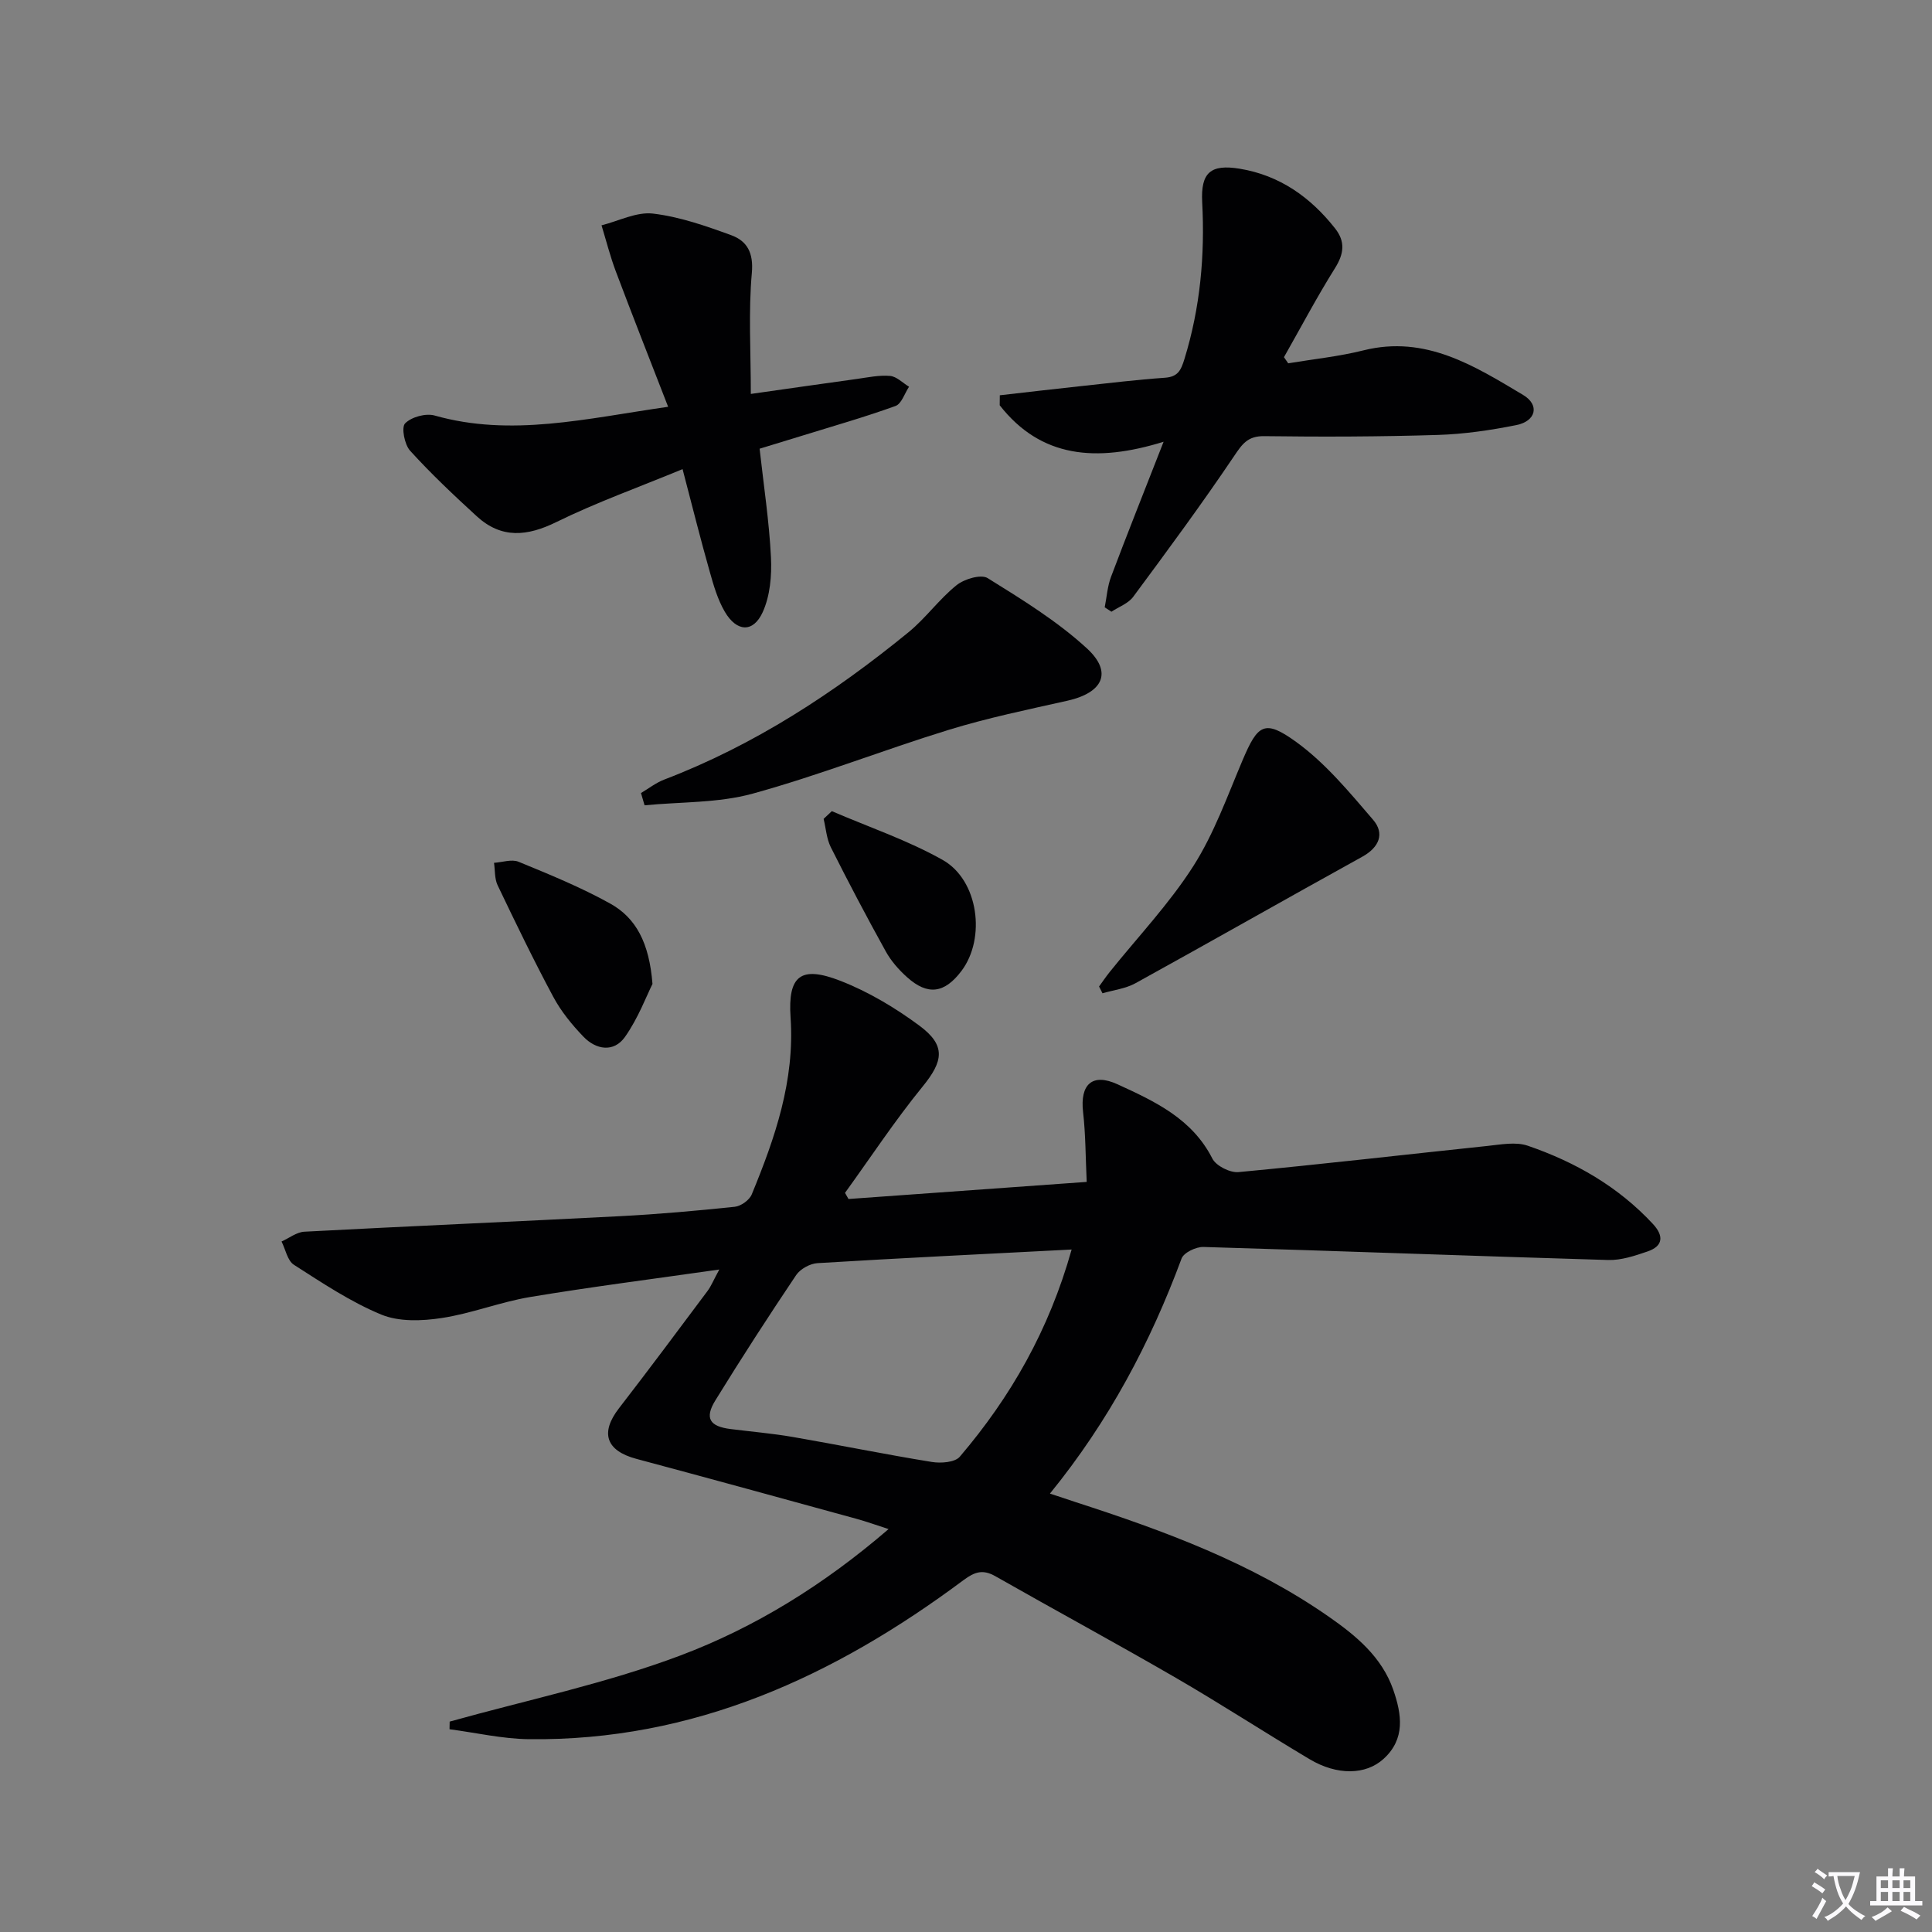
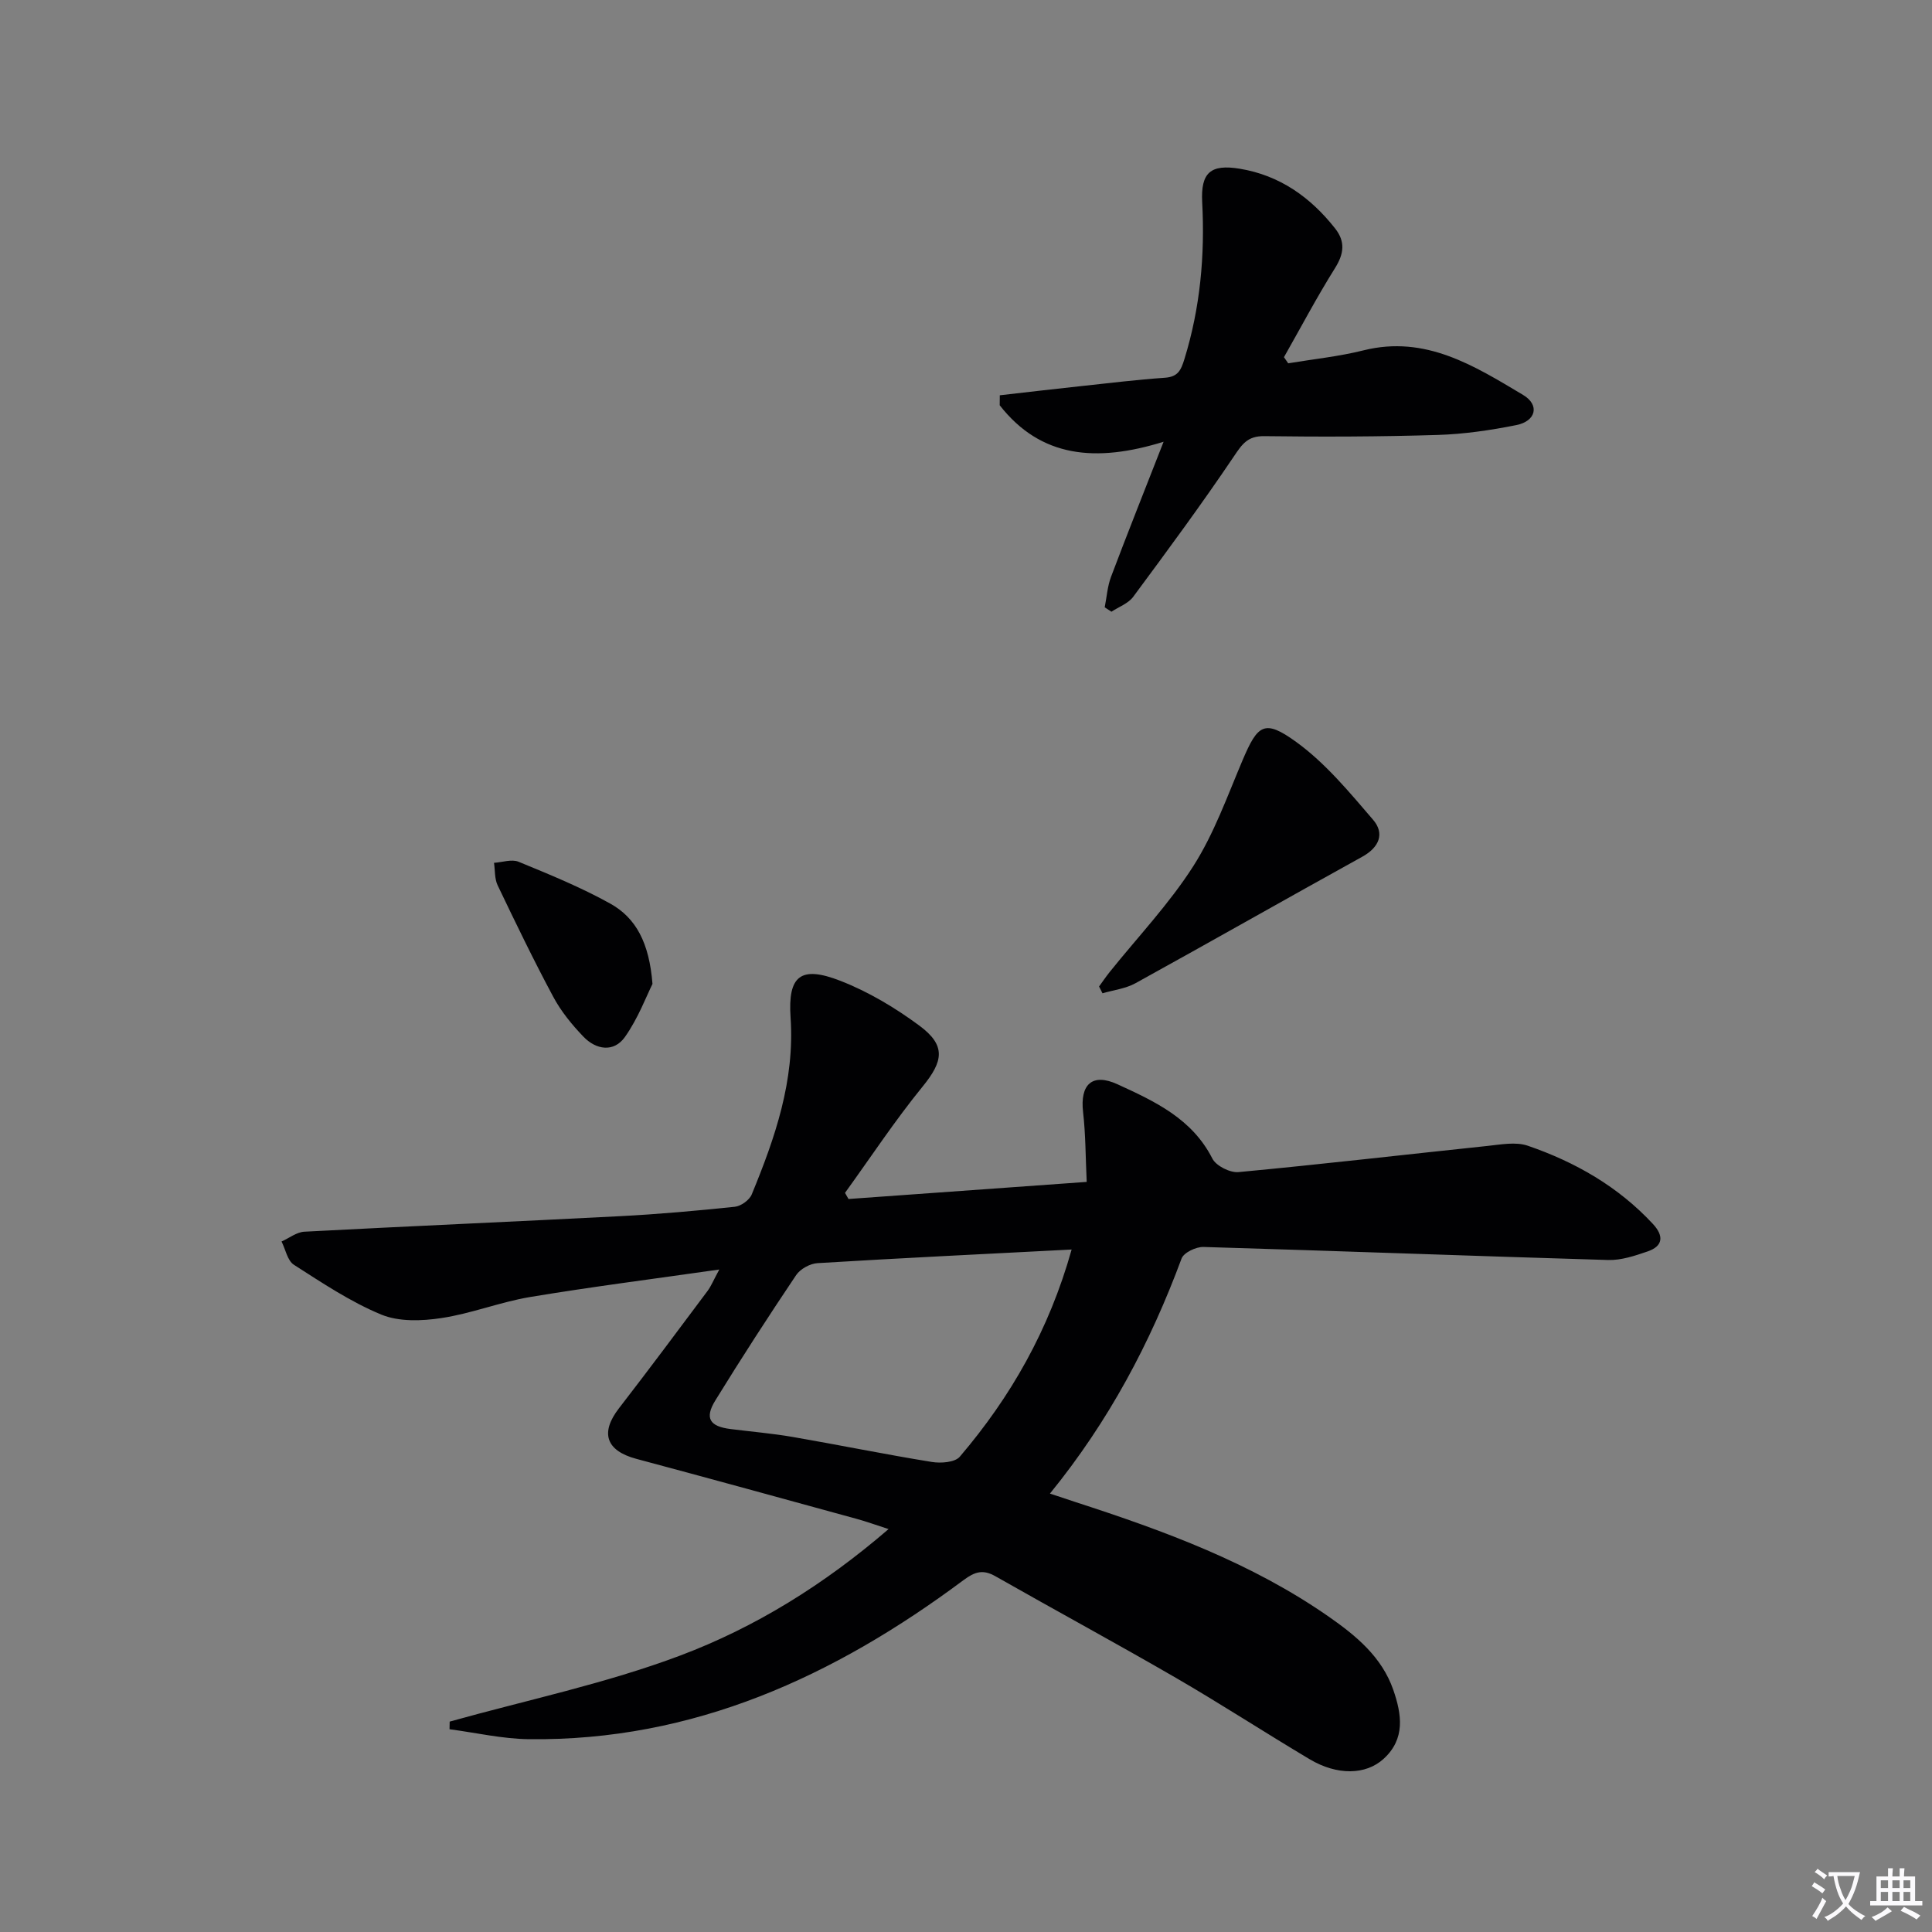
<svg xmlns="http://www.w3.org/2000/svg" enable-background="new 0 0 400 400" viewBox="0 0 400 400">
  <rect x="0" y="0" width="400" height="400" fill="#808080" stroke="none" />
  <path d="m377.9 391.2c-.2.3-.4.5-.6.8-.7-.6-1.4-1-2.2-1.5.2-.3.4-.5.5-.8.6.4 1.4.8 2.3 1.5zm-1.8 6.1c-.2-.2-.5-.4-.9-.6.4-.6.8-1.2 1.2-1.9s.7-1.3.9-1.9c.3.3.5.5.8.7-.7 1.3-1.4 2.6-2 3.7zm2.2-9c-.3.3-.5.5-.6.8-.6-.6-1.3-1.1-2-1.5.3-.3.5-.5.6-.7.6.5 1.3.9 2 1.4zm.3.2v-.9h2 4.5c-.3 1.3-.6 2.5-1 3.6s-.9 2.1-1.4 3c.4.5 1 1 1.6 1.4s1.2.8 1.9 1.1c-.3.2-.5.4-.8.8-.4-.3-1-.7-1.6-1.2s-1.2-1.1-1.6-1.6c-.5.6-1.1 1.1-1.7 1.6s-1.4.9-2.1 1.4c-.1-.3-.3-.5-.7-.8.6-.2 1.2-.5 1.9-1s1.4-1.1 2-1.8c-.5-.8-.9-1.6-1.2-2.5s-.6-2-.8-3.2c-.4.1-.7.1-1 .1zm2.5 2.7c.3 1 .7 1.7 1 2.2.3-.5.6-1.1 1-2s.6-1.9.9-3h-3.2-.4c.1.9.3 1.8.7 2.8z" fill="#fbfafc" />
  <path d="m396.5 388.5v1.5 3.6h1.5v.9c-.4 0-1 0-1.7 0h-7.9c-.5 0-.9 0-1.2 0v-.9h1.3v-3.5c0-.7 0-1.2 0-1.6h2.4c0-.8 0-1.4 0-1.7h1c0 .3-.1.8-.1 1.7h1.5c0-.8 0-1.4 0-1.7h1c0 .3-.1.9-.1 1.7zm-8.2 9.2c-.2-.3-.5-.5-.8-.8.8-.3 1.4-.6 1.9-.9s1-.7 1.4-1.1c.3.3.6.5.9.8-1.6 1-2.8 1.6-3.4 2zm2.6-6.8v-1.6h-1.5v1.6zm0 2.7v-1.9h-1.5v1.9zm2.4-2.7v-1.6h-1.5v1.6zm0 2.7v-1.9h-1.5v1.9zm.2 2 .7-.8c.4.2.9.5 1.6.8s1.3.7 1.8 1c-.3.3-.5.5-.8.8-.4-.3-1.5-1-3.3-1.8zm2-4.7v-1.6h-1.4v1.6zm0 2.7v-1.9h-1.4v1.9z" fill="#fbfafc" />
  <g fill="#010103">
    <path d="m93.1 356.44c15.95-4.46 32.3-7.87 47.74-13.68 15.54-5.85 29.8-14.69 43.13-26.18-2.49-.8-4.54-1.55-6.63-2.12-15.19-4.17-30.38-8.35-45.59-12.42-6.28-1.68-7.54-5.38-3.6-10.47 6.2-8.02 12.26-16.16 18.33-24.28.76-1.02 1.24-2.24 2.44-4.45-13.71 1.96-26.47 3.58-39.15 5.69-6.19 1.03-12.17 3.43-18.37 4.36-4.07.62-8.8.79-12.46-.72-6.37-2.63-12.24-6.57-18.09-10.31-1.34-.86-1.73-3.18-2.56-4.82 1.57-.7 3.11-1.94 4.72-2.03 21.76-1.15 43.53-2.08 65.29-3.21 7.96-.41 15.91-1.12 23.83-1.95 1.28-.13 3.03-1.39 3.51-2.56 4.83-11.72 8.93-23.55 8.04-36.63-.59-8.71 2.12-10.78 10.32-7.59 5.79 2.26 11.34 5.57 16.35 9.28 5.56 4.12 4.95 7.36.66 12.62-5.73 7.03-10.74 14.64-16.06 22 .24.42.48.85.72 1.27 16.13-1.16 32.26-2.32 49.32-3.54-.24-4.98-.21-9.75-.75-14.45-.66-5.74 1.89-8.16 7.13-5.76 7.7 3.53 15.43 7.1 19.63 15.37.77 1.52 3.67 2.98 5.43 2.81 17.18-1.61 34.32-3.61 51.48-5.41 2.79-.29 5.9-.91 8.4-.05 9.84 3.38 18.74 8.47 25.92 16.21 2.25 2.43 2.15 4.56-1.12 5.68-2.63.9-5.45 1.85-8.16 1.77-27.94-.82-55.87-1.88-83.8-2.7-1.53-.04-4.07 1.17-4.52 2.4-6.46 17.42-15.03 33.64-27.25 48.66 2.1.7 3.71 1.24 5.33 1.77 18.38 5.95 36.47 12.6 52.46 23.76 5.59 3.9 10.93 8.29 13.3 15.12 1.75 5.07 2.53 10.13-2.01 14.27-3.69 3.37-9.63 3.46-15.31.08-9.29-5.53-18.36-11.44-27.71-16.86-12.36-7.16-24.93-13.96-37.34-21.02-2.58-1.47-4.26-.96-6.62.8-26.71 19.91-55.88 33.35-90 32.93-5.48-.07-10.94-1.34-16.41-2.06.01-.53.02-1.05.03-1.58zm128.77-97.74c-18.17.94-35.4 1.77-52.61 2.82-1.55.09-3.57 1.2-4.43 2.48-5.74 8.54-11.33 17.18-16.72 25.93-2.28 3.7-1.18 5.4 3.16 5.94 4.27.54 8.58.9 12.82 1.63 9.62 1.66 19.18 3.62 28.82 5.18 1.88.31 4.8.1 5.81-1.09 10.53-12.35 18.46-26.19 23.15-42.89z" />
    <path d="m266.71 75.22c5.21-.87 10.51-1.41 15.62-2.69 12.82-3.19 22.92 3.22 33 9.23 3.51 2.09 2.68 5.44-1.39 6.25-5.34 1.07-10.81 1.87-16.25 2.04-11.97.37-23.96.41-35.93.25-3.46-.05-4.59 1.65-6.31 4.21-6.66 9.88-13.74 19.48-20.83 29.05-1.03 1.39-2.98 2.08-4.51 3.09-.46-.3-.92-.6-1.39-.91.42-2.12.56-4.35 1.32-6.35 3.32-8.81 6.81-17.55 10.87-27.93-14 4.34-25.42 3.32-33.93-7.55.01-.69.02-1.38.02-2.07 5.61-.64 11.22-1.3 16.83-1.9 5.77-.62 11.54-1.33 17.33-1.73 2.71-.19 3.34-1.52 4.07-3.89 3.27-10.62 4.25-21.42 3.67-32.46-.32-6.14 1.74-7.91 7.76-6.93 8.28 1.36 14.67 5.9 19.77 12.38 2.13 2.71 1.84 5.22-.03 8.2-3.76 6-7.07 12.28-10.57 18.44.31.43.6.85.88 1.27z" />
-     <path d="m141.32 97.13c-9.09 3.76-17.83 6.88-26.1 10.94-6.07 2.99-11.4 3.5-16.51-1.18-4.76-4.36-9.47-8.8-13.8-13.57-1.16-1.28-1.85-4.83-1.04-5.66 1.3-1.33 4.28-2.15 6.12-1.63 15.84 4.48 31.28.64 48.34-1.81-3.75-9.66-7.36-18.81-10.83-28.03-1.17-3.11-1.99-6.36-2.96-9.54 3.56-.89 7.24-2.83 10.65-2.43 5.5.65 10.93 2.55 16.19 4.47 3.28 1.2 4.66 3.61 4.28 7.83-.72 8.03-.21 16.16-.21 25.04 8.25-1.17 15.09-2.16 21.93-3.1 2.3-.32 4.64-.83 6.9-.63 1.36.12 2.62 1.45 3.93 2.24-.92 1.37-1.55 3.53-2.8 3.98-6.23 2.26-12.62 4.08-18.95 6.04-2.99.93-5.99 1.83-9.19 2.81.85 7.67 1.98 15.06 2.35 22.48.19 3.79-.18 8.01-1.72 11.38-1.97 4.29-5.38 4.09-7.84-.11-1.48-2.53-2.33-5.48-3.13-8.34-1.89-6.65-3.57-13.38-5.61-21.18z" />
-     <path d="m132.71 164.19c1.59-.94 3.08-2.12 4.77-2.77 18.69-7.14 35.19-17.93 50.59-30.5 3.59-2.93 6.36-6.86 9.97-9.76 1.6-1.29 5.06-2.32 6.44-1.47 7.12 4.43 14.4 8.9 20.54 14.54 5.41 4.96 3.34 9.2-4.04 10.85-8.22 1.84-16.5 3.55-24.53 6.02-13.62 4.19-26.92 9.45-40.64 13.22-7.14 1.96-14.89 1.68-22.36 2.41-.25-.85-.5-1.7-.74-2.54z" />
    <path d="m227.55 204.24c.74-1.01 1.43-2.04 2.21-3.01 5.82-7.26 12.31-14.09 17.29-21.89 4.3-6.73 7.05-14.49 10.2-21.92 3.15-7.42 4.52-8.58 11.11-3.81 6.04 4.37 11 10.38 15.92 16.11 2.44 2.84 1.3 5.71-2.26 7.67-15.68 8.66-31.25 17.53-46.94 26.18-2.04 1.12-4.53 1.41-6.82 2.08-.23-.47-.47-.94-.71-1.41z" />
    <path d="m135.09 203.71c-1.25 2.5-2.96 7.1-5.7 10.98-2.3 3.25-5.98 2.68-8.61-.07-2.38-2.48-4.64-5.25-6.25-8.27-4.06-7.57-7.79-15.31-11.5-23.06-.65-1.36-.52-3.09-.75-4.65 1.71-.11 3.67-.81 5.09-.22 6.42 2.64 12.89 5.28 18.94 8.64 5.36 2.97 8.11 8.12 8.78 16.65z" />
-     <path d="m172.22 167.94c7.68 3.31 15.7 6.02 22.95 10.1 7.44 4.2 8.98 16.22 3.9 22.97-3.51 4.66-6.99 5.15-11.27 1.31-1.71-1.53-3.31-3.35-4.41-5.34-3.94-7.11-7.73-14.3-11.38-21.57-.88-1.76-1.01-3.9-1.49-5.87.56-.52 1.13-1.06 1.7-1.6z" />
  </g>
</svg>